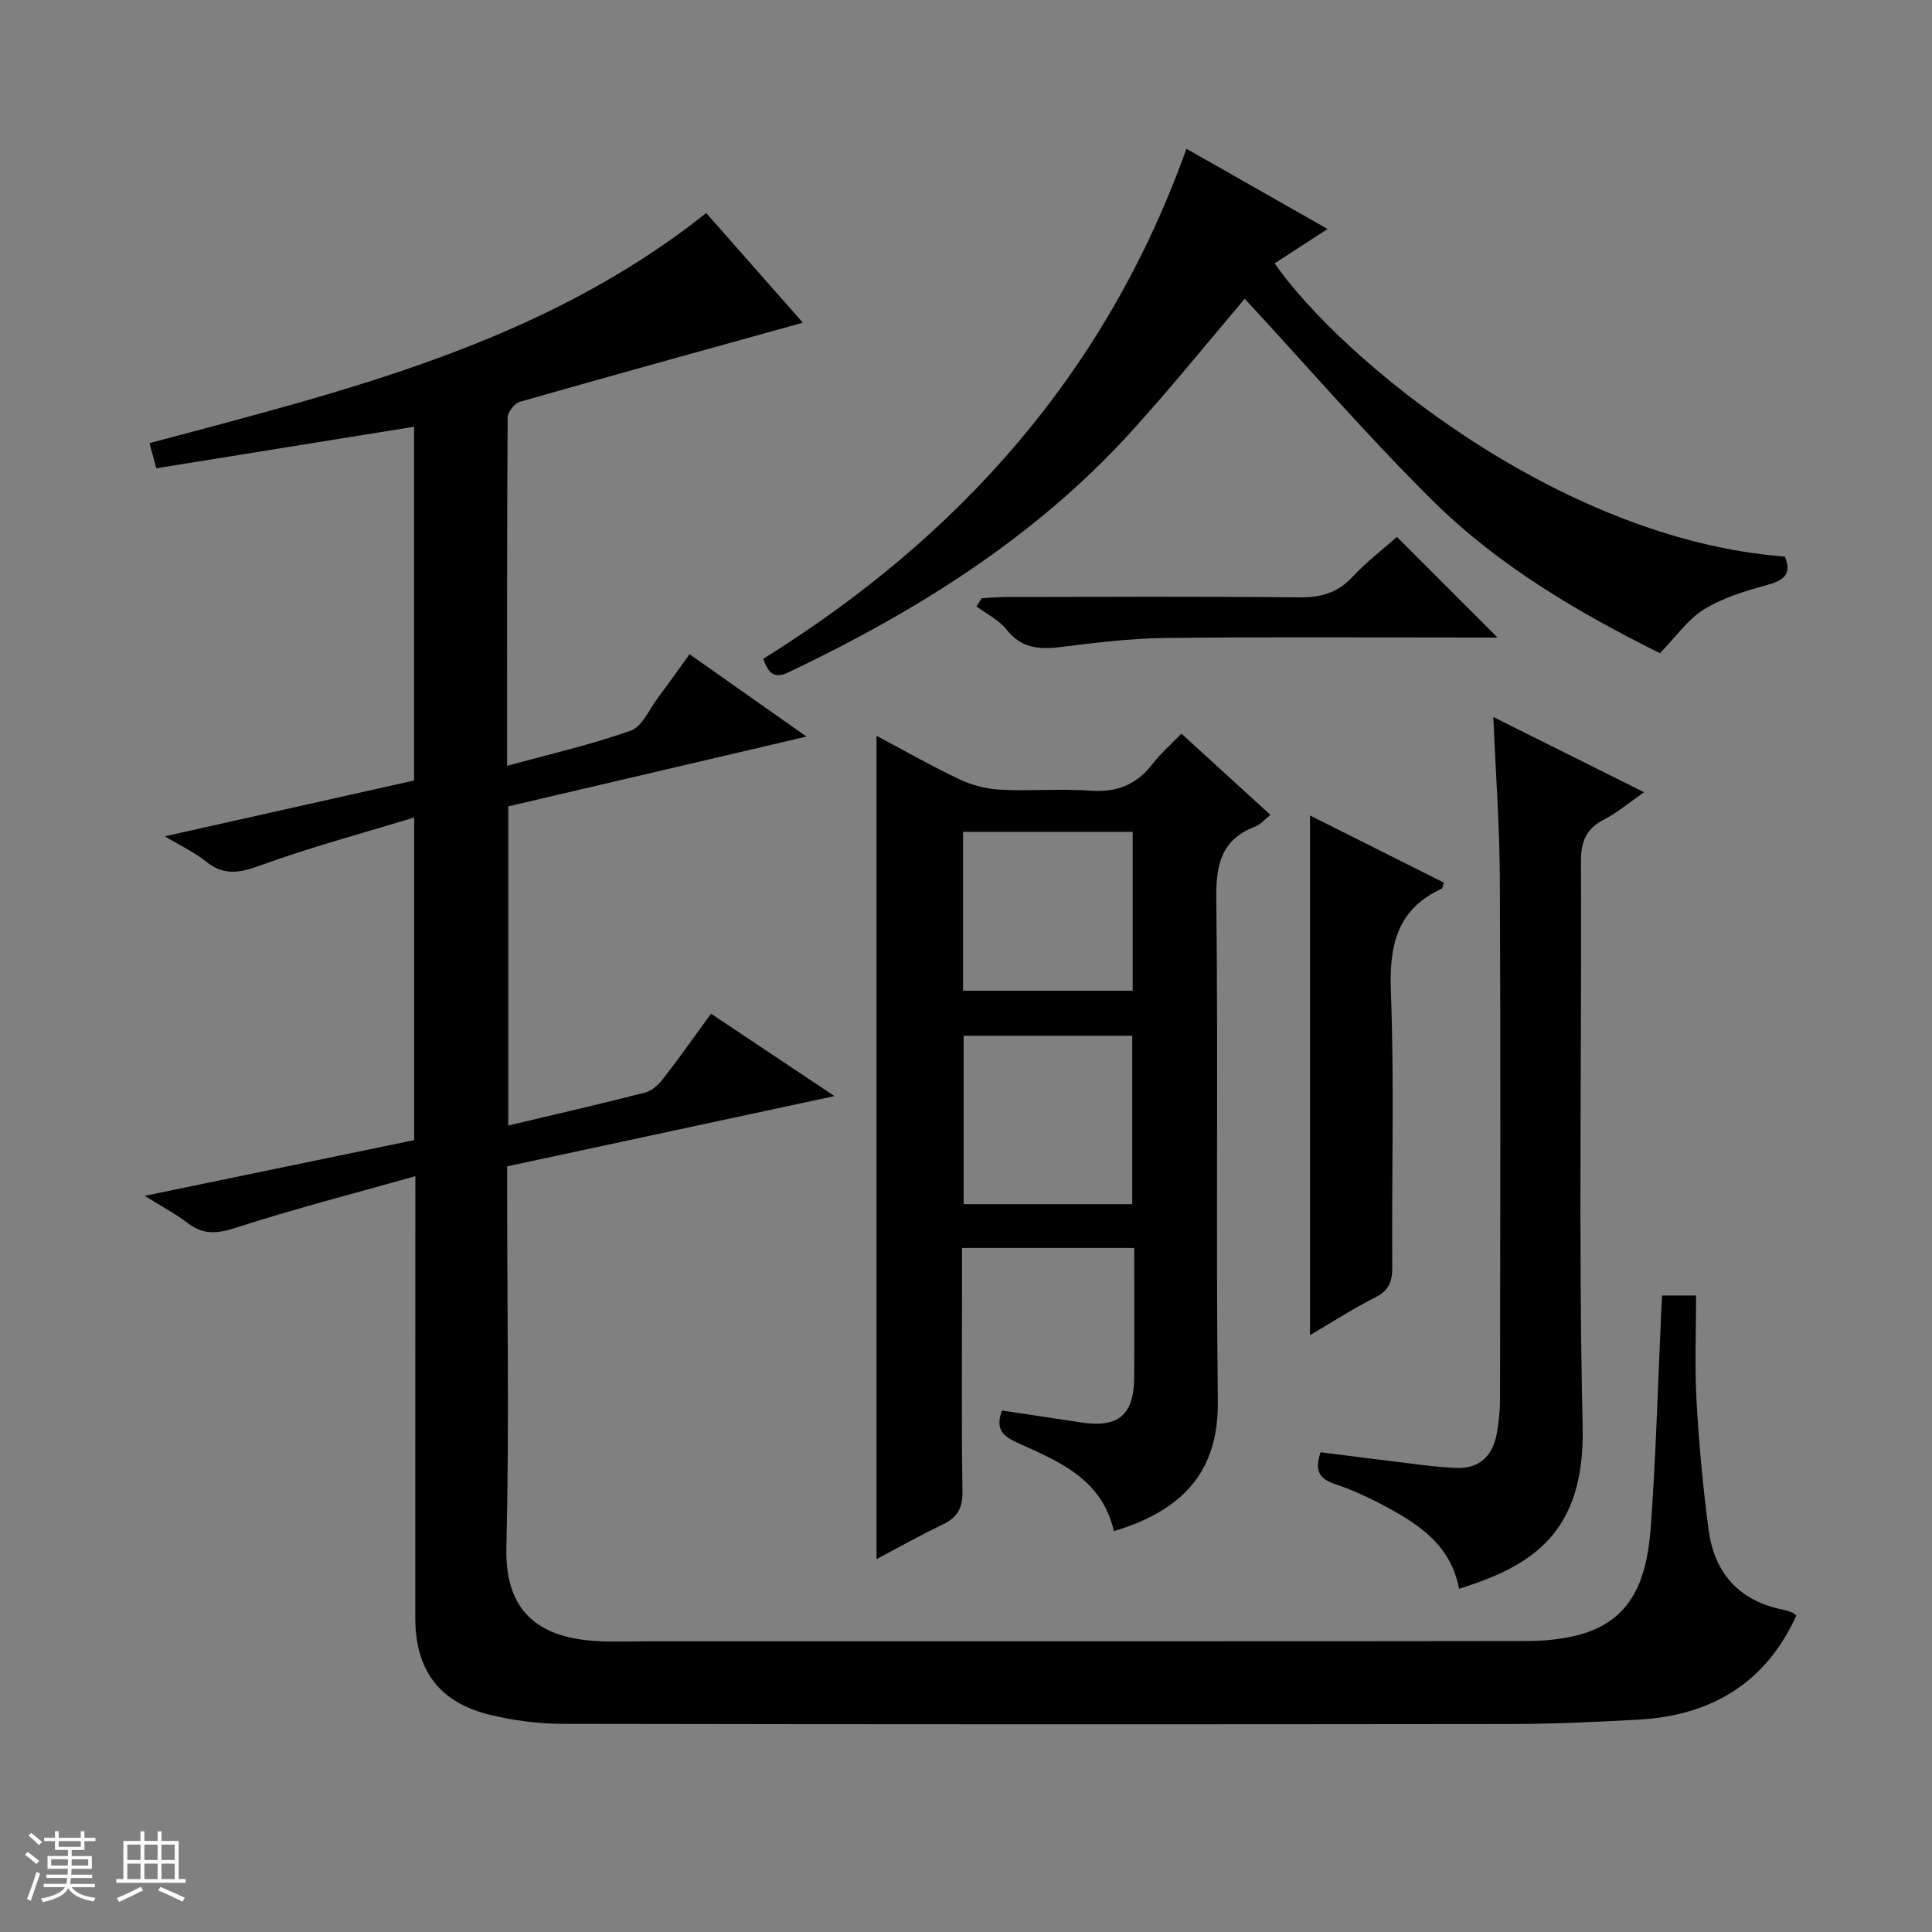
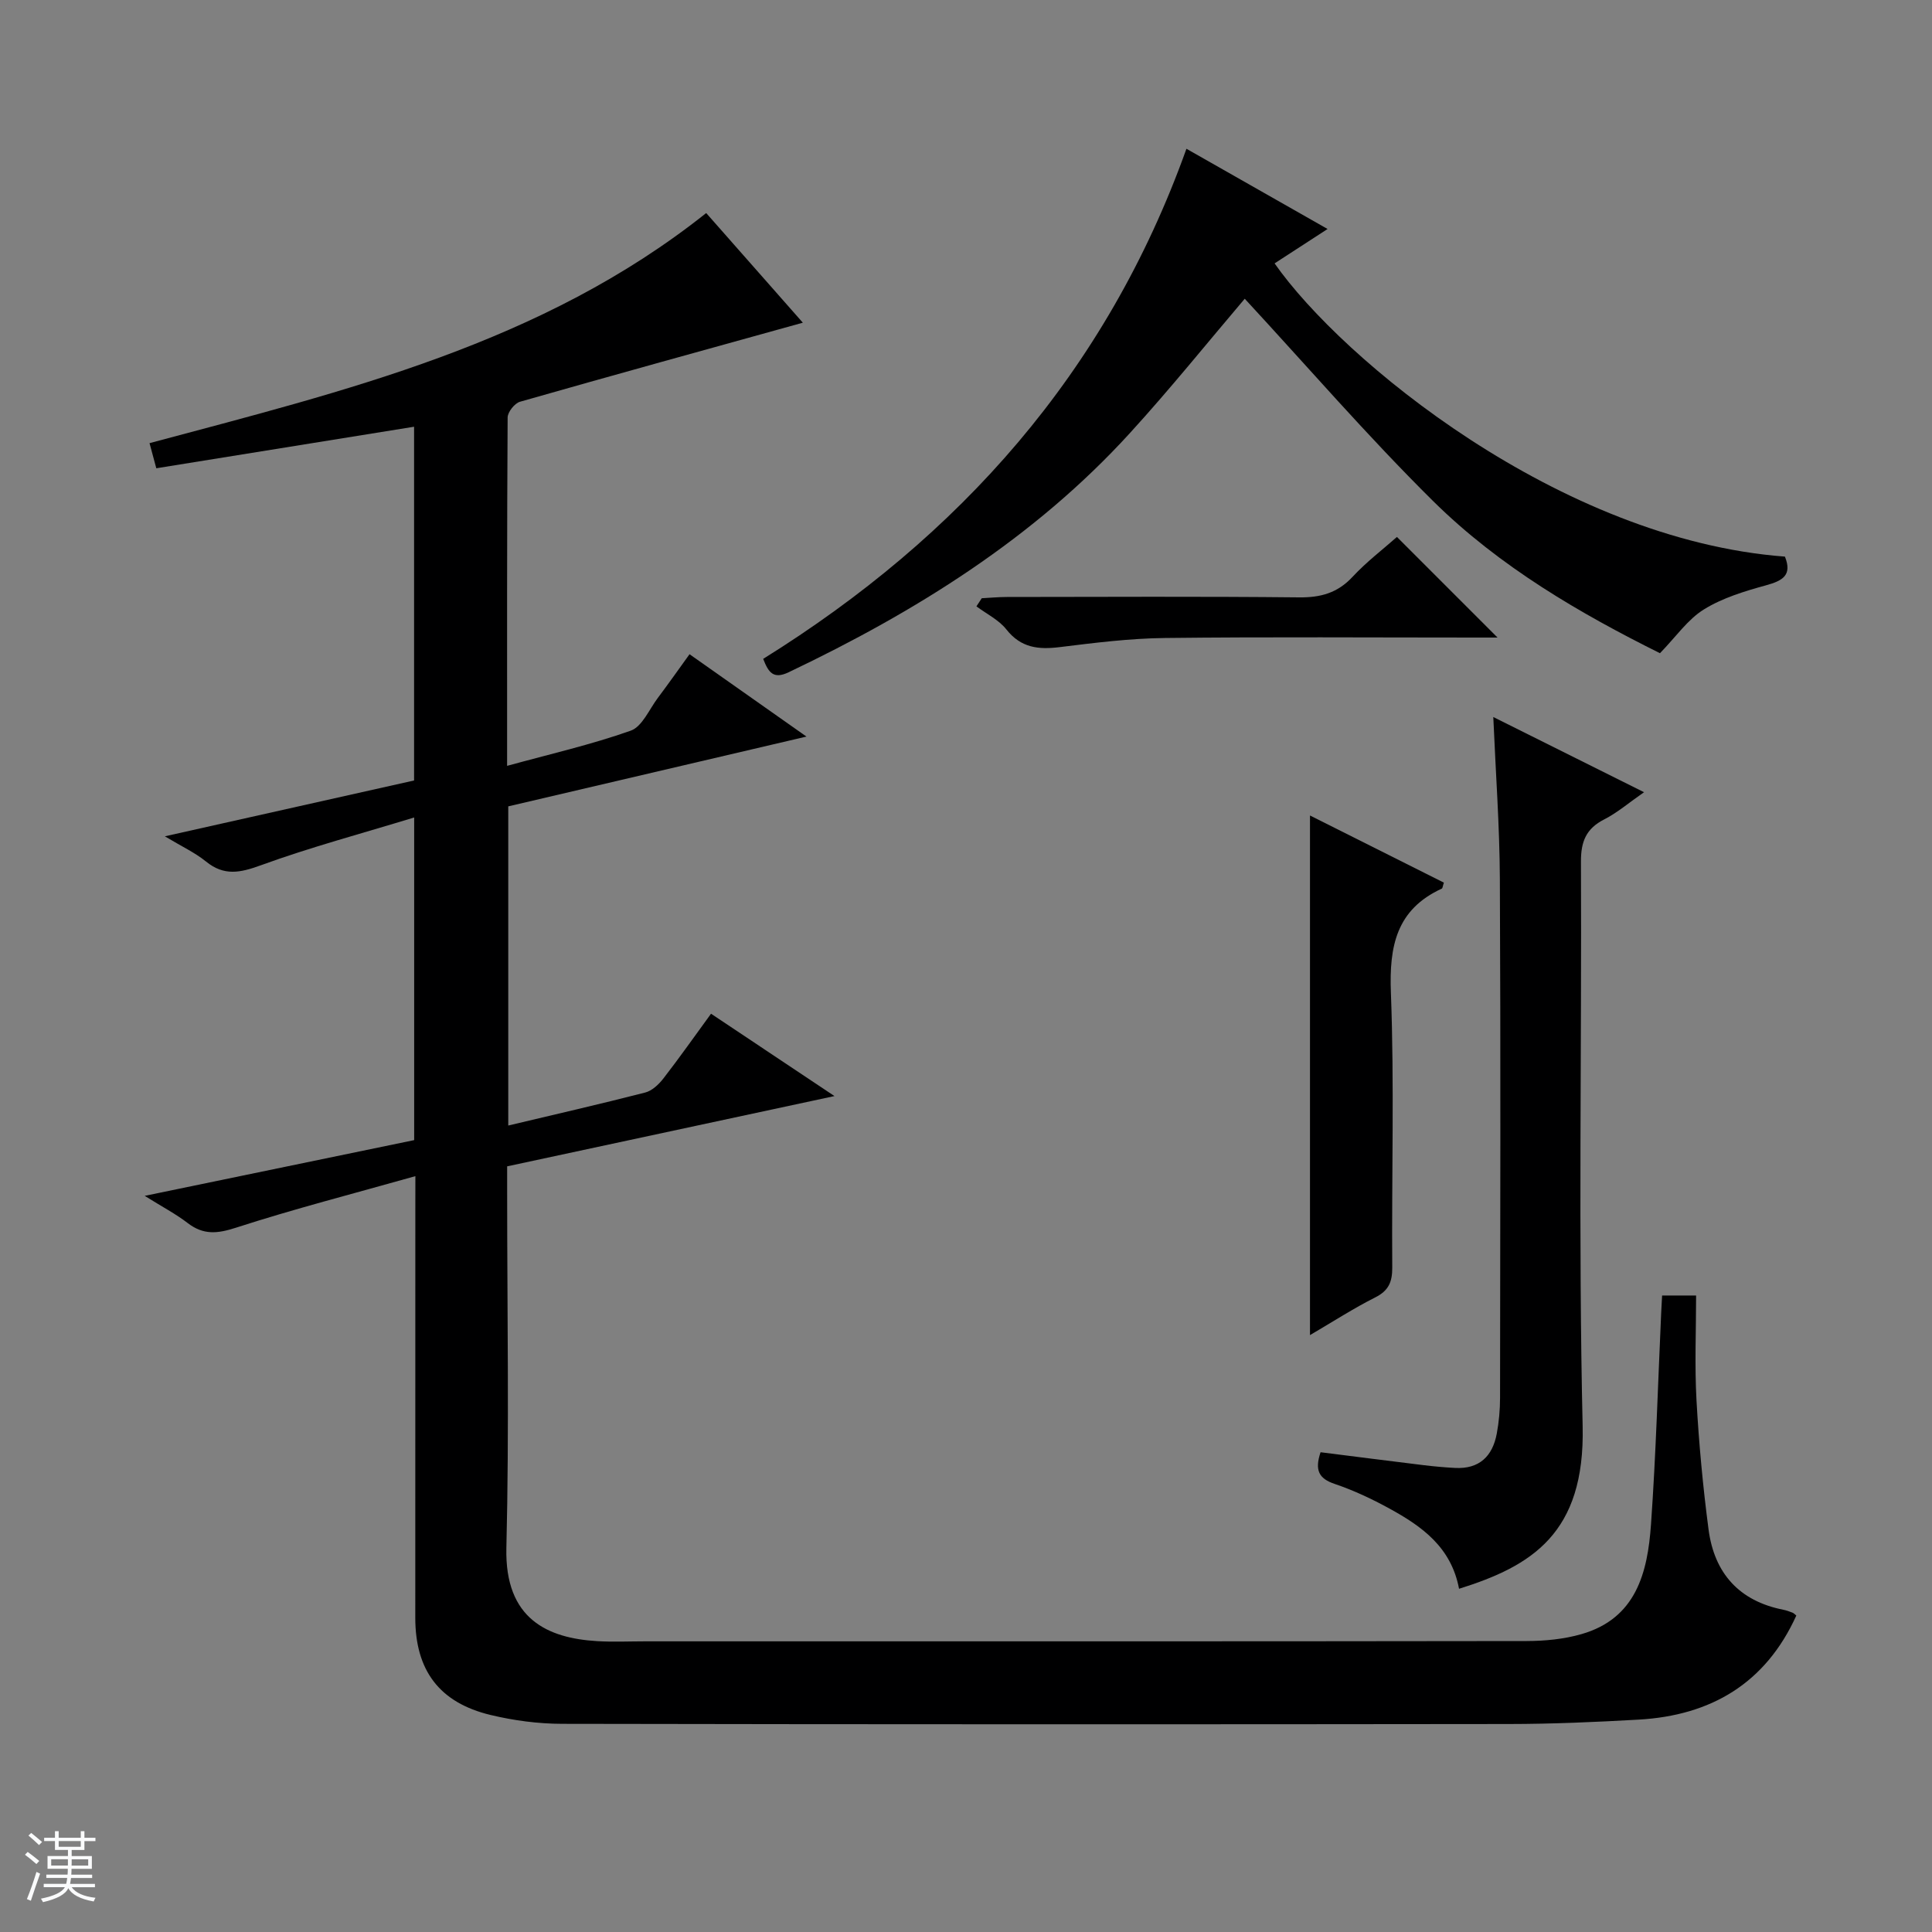
<svg xmlns="http://www.w3.org/2000/svg" enable-background="new 0 0 400 400" viewBox="0 0 400 400">
  <rect x="0" y="0" width="400" height="400" fill="#808080" stroke="none" />
  <path d="m5.17 384 .56-.58c.85.61 1.65 1.24 2.4 1.87l-.59.64c-.84-.73-1.63-1.38-2.37-1.93m1.22 9.53-.82-.34c.71-1.76 1.37-3.64 1.98-5.63.24.13.5.25.76.36-.6 1.67-1.24 3.54-1.92 5.61m-.5-13.5.57-.54c.56.44 1.31 1.06 2.26 1.87l-.64.64c-.68-.66-1.41-1.32-2.19-1.97m3.25.46h2.24v-1.36h.77v1.36h4.57v-1.36h.76v1.36h2.28v.69h-2.28v1.84h-2.64v1.26h4.18v2.64h-4.21c0 .45-.02.86-.05 1.21h4.32v.69h-4.38c-.04.34-.1.75-.19 1.22h5.15v.69h-4.82c.87 1.19 2.51 1.92 4.93 2.19-.17.31-.3.57-.37.76-2.77-.49-4.52-1.41-5.26-2.76-.56 1.26-2.3 2.23-5.24 2.9-.12-.24-.26-.48-.43-.72 2.73-.55 4.38-1.34 4.96-2.38h-4.38v-.69h4.65c.1-.38.17-.79.21-1.22h-4.32v-.69h4.4c.03-.34.05-.75.05-1.21h-4.2v-2.64h4.23v-1.26h-2.69v-1.84h-2.24zm1.46 4.46v1.29h3.45c.01-.4.02-.57.01-.53v-.32-.45h-3.46zm1.55-2.59h4.57v-1.19h-4.57zm6.11 2.59h-3.42v.77c-.01.19-.01.37-.02.53h3.44z" fill="#fafbfc" />
-   <path d="m32.63 379.16h.82v1.98h3.54v7.89h1.46v.78h-14.37v-.78h1.46v-7.89h3.54v-1.98h.82v1.98h2.73zm-3.49 11.48.5.73c-1.61.82-3.28 1.63-5 2.41-.13-.27-.28-.55-.44-.82 1.75-.72 3.4-1.49 4.94-2.32m-2.78-5.55h2.73v-3.18h-2.73zm0 3.95h2.73v-3.2h-2.73zm3.54-3.95h2.73v-3.18h-2.73zm0 3.95h2.73v-3.2h-2.73zm7.89 4.68c-1.84-.92-3.51-1.7-5.02-2.32l.45-.73c1.89.8 3.57 1.55 5.04 2.23zm-1.62-11.81h-2.73v3.18h2.73zm-2.73 7.13h2.73v-3.2h-2.73v3.19z" fill="#fafbfc" />
  <g fill="#000001">
    <path d="m86 243.51c-13 3.67-25.19 6.8-37.14 10.67-3.86 1.25-6.74 1.54-9.99-.95-2.45-1.89-5.23-3.34-8.91-5.64 19.37-4.01 37.57-7.77 55.79-11.54 0-22.15 0-43.92 0-66.8-10.95 3.35-21.5 6.16-31.73 9.89-4.31 1.57-7.63 2.27-11.38-.78-2.27-1.84-5.02-3.11-8.51-5.21 17.86-4 34.62-7.76 51.6-11.56 0-24.42 0-48.68 0-73.24-17.84 2.88-35.46 5.72-53.37 8.6-.5-1.84-.95-3.52-1.4-5.2 40.58-10.87 81.24-20.57 115.25-47.64 6.58 7.46 13.45 15.25 20.01 22.7-19.73 5.48-39.17 10.83-58.57 16.37-1.11.32-2.54 2.13-2.55 3.25-.15 23.81-.11 47.63-.11 72.13 8.85-2.43 17.39-4.38 25.59-7.28 2.38-.84 3.83-4.41 5.62-6.79 2.09-2.78 4.1-5.63 6.56-9.04 7.88 5.55 15.65 11.03 24.21 17.05-21.24 4.97-41.49 9.71-61.74 14.45v66.08c9.66-2.3 19.03-4.44 28.34-6.83 1.42-.36 2.81-1.67 3.76-2.89 3.35-4.32 6.5-8.8 9.88-13.43 8.32 5.55 16.42 10.96 25.56 17.05-23.13 4.97-45.21 9.71-67.77 14.55v5.5c0 24.5.44 49.01-.16 73.49-.36 14.84 8.67 18.7 18.78 19.31 3.32.2 6.66.04 10 .04 60.83 0 121.66.03 182.48-.06 3.78-.01 7.7-.39 11.32-1.43 11.34-3.25 13.7-12.76 14.4-22.7 1.03-14.59 1.44-29.22 2.11-43.83.05-1.13.12-2.26.19-3.58h7.04c0 7.18-.32 14.46.08 21.69.5 8.94 1.33 17.89 2.5 26.77 1.19 9.01 6.31 14.79 15.47 16.6.65.13 1.28.36 1.9.6.28.11.51.37.8.6-6.37 14.04-17.66 20.7-32.65 21.55-8.96.51-17.94.9-26.92.91-65.33.08-130.66.08-195.98-.04-4.94-.01-9.98-.68-14.78-1.83-10.61-2.54-15.59-9.23-15.6-20.09-.01-28.16 0-56.33.01-84.49.01-1.8.01-3.62.01-6.98z" />
-     <path d="m230.62 317c-2.49-10.84-11.39-14.41-19.86-18.24-3.05-1.38-4.79-2.8-3.3-6.73 5.38.81 10.87 1.63 16.36 2.47 7.72 1.18 10.95-1.52 11-9.34.06-8.81.01-17.61.01-26.78-11.91 0-23.46 0-35.65 0v7.86c0 14.16-.13 28.33.09 42.49.06 3.51-1.07 5.47-4.15 6.93-4.61 2.2-9.06 4.72-13.65 7.15 0-56.85 0-113.35 0-170.47 5.81 3.08 11.4 6.28 17.2 9.02 2.6 1.23 5.62 1.99 8.49 2.14 6.15.32 12.35-.25 18.48.2 5.49.41 9.63-1.16 12.96-5.52 1.61-2.1 3.66-3.86 6-6.29 6.13 5.6 12.08 11.03 18.42 16.82-1.18.93-2.03 1.99-3.13 2.41-7.02 2.69-8.15 7.82-8.07 14.89.4 34.66-.09 69.33.32 103.98.15 12.84-5.3 22.17-21.52 27.01zm3.8-67.69c0-12.02 0-23.55 0-34.88-11.94 0-23.47 0-34.91 0v34.88zm-35.03-77.09v32.9h35.12c0-11.21 0-21.95 0-32.9-11.72 0-23.14 0-35.12 0z" />
    <path d="m257.71 61.85c-7.63 8.97-15.42 18.66-23.78 27.82-19.83 21.74-44.31 36.96-70.64 49.51-3.16 1.51-4.18.07-5.28-2.77 40.64-25.29 71.06-59.28 87.63-105.61 9.42 5.36 19 10.81 29.22 16.61-3.97 2.58-7.47 4.85-10.97 7.12 13.96 19.96 59 57.19 105.66 60.71 1.53 3.82-.42 4.98-3.87 5.93-4.44 1.22-9.04 2.61-12.9 5-3.35 2.07-5.77 5.64-9.1 9.07-16.44-8.18-33.15-17.85-46.93-31.46-13.66-13.51-26.25-28.11-39.04-41.93z" />
    <path d="m302.08 328.94c-1.63-8.66-7.74-12.95-14.41-16.61-3.63-1.99-7.43-3.78-11.34-5.1-3.26-1.1-4.18-2.81-2.92-6.56 7.02.88 14.19 1.81 21.36 2.68 2.14.26 4.3.45 6.46.57 5.03.27 7.78-2.4 8.66-7.1.45-2.43.68-4.94.68-7.42.04-35.8.14-71.61-.04-107.41-.05-10.93-.86-21.85-1.36-33.54 10.44 5.2 20.42 10.19 31.21 15.57-3.17 2.2-5.53 4.24-8.23 5.62-3.76 1.91-4.85 4.58-4.83 8.76.17 38.97-.55 77.95.35 116.9.51 22.22-10.6 28.95-25.59 33.64z" />
    <path d="m271.22 276.42c0-36.26 0-71.62 0-107.58 9.53 4.78 18.64 9.35 27.72 13.9-.24.7-.25 1.15-.44 1.24-9.4 4.33-10.9 11.91-10.53 21.54.72 18.94.14 37.92.28 56.89.02 3.03-.76 4.82-3.55 6.22-4.41 2.22-8.57 4.91-13.48 7.79z" />
-     <path d="m310.05 132c-1.23 0-2.82 0-4.4 0-21.49 0-42.99-.16-64.48.09-7.27.08-14.55 1-21.78 1.89-4.4.54-8.01.16-11.02-3.65-1.57-1.99-4.11-3.22-6.21-4.79.37-.56.74-1.12 1.1-1.68 1.73-.09 3.47-.26 5.2-.26 20.16-.02 40.32-.13 60.48.08 4.47.05 7.97-.9 11.08-4.24 2.92-3.14 6.38-5.77 9.2-8.27 7.03 7.03 13.88 13.88 20.83 20.83z" />
+     <path d="m310.05 132c-1.23 0-2.82 0-4.4 0-21.49 0-42.99-.16-64.48.09-7.27.08-14.55 1-21.78 1.89-4.4.54-8.01.16-11.02-3.65-1.57-1.99-4.11-3.22-6.21-4.79.37-.56.74-1.12 1.1-1.68 1.73-.09 3.47-.26 5.2-.26 20.16-.02 40.32-.13 60.48.08 4.47.05 7.97-.9 11.08-4.24 2.92-3.14 6.38-5.77 9.2-8.27 7.03 7.03 13.88 13.88 20.83 20.83" />
  </g>
</svg>